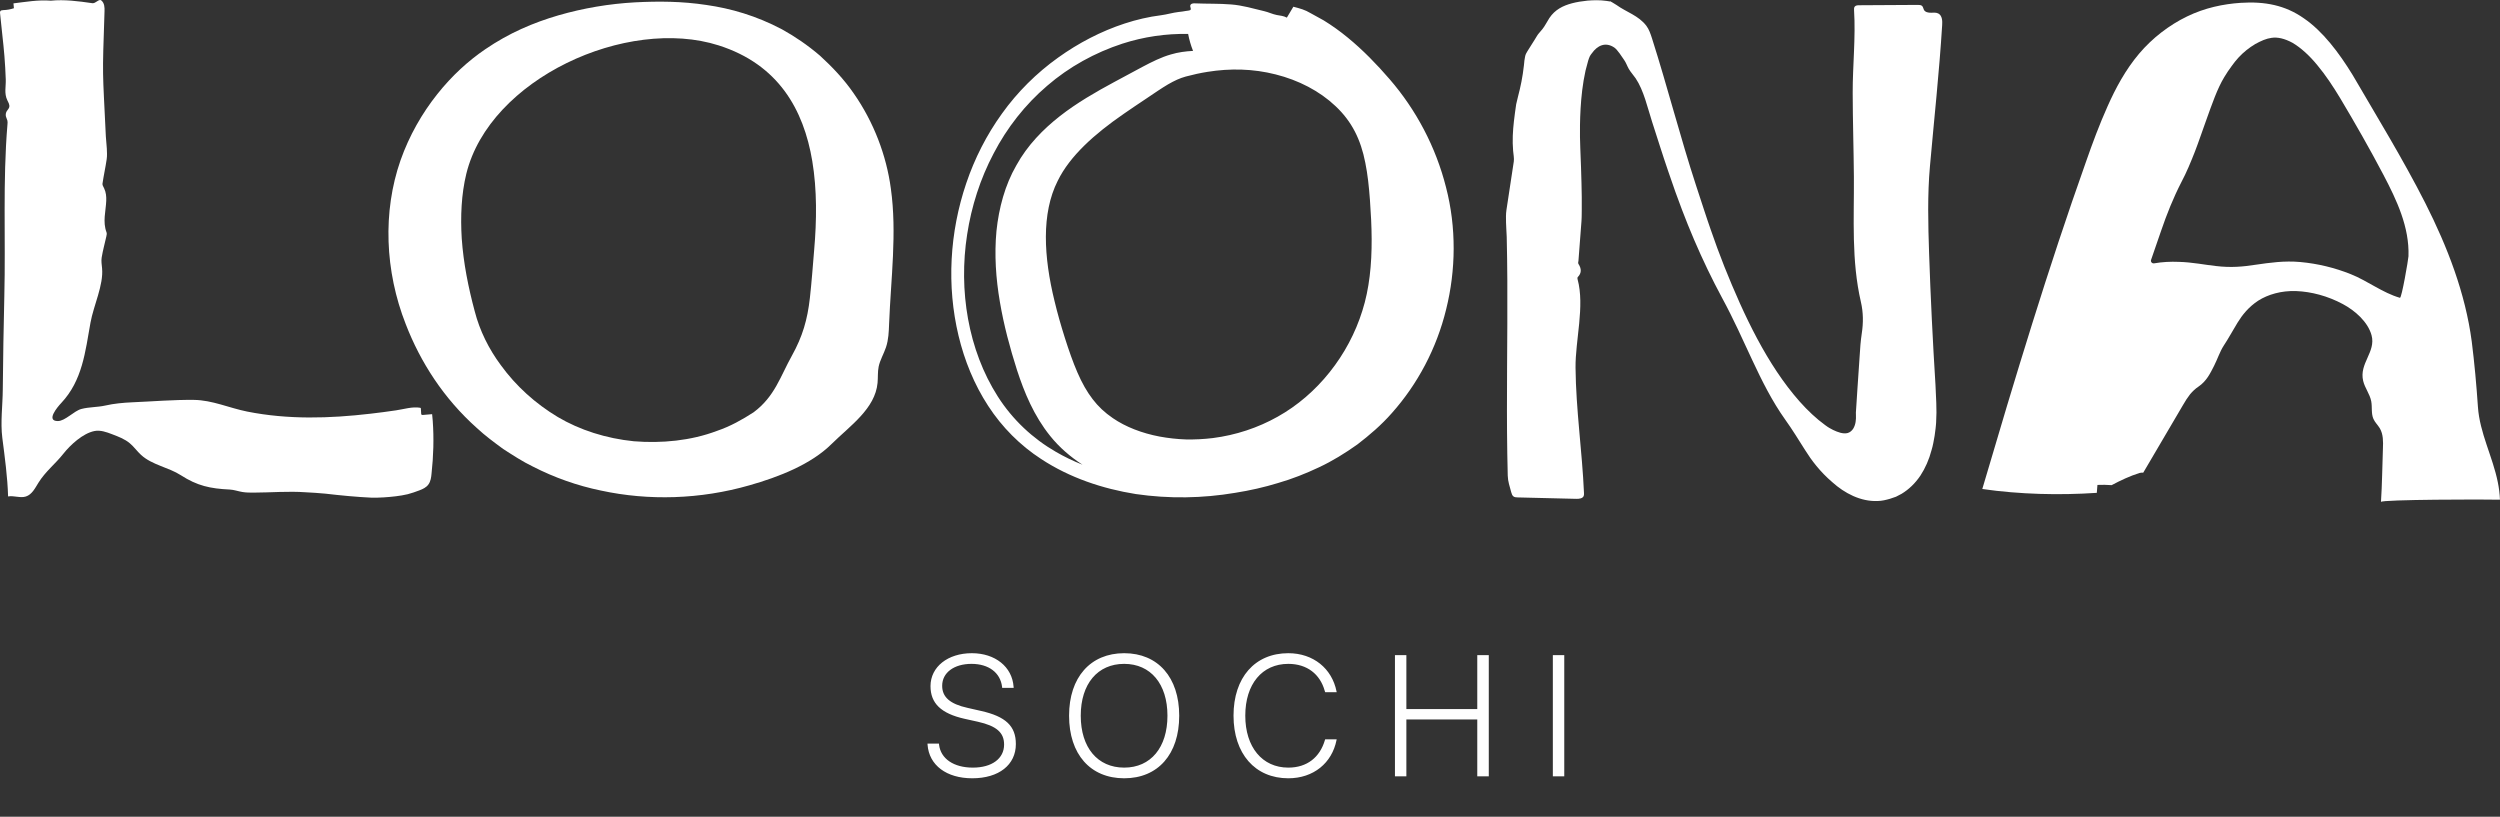
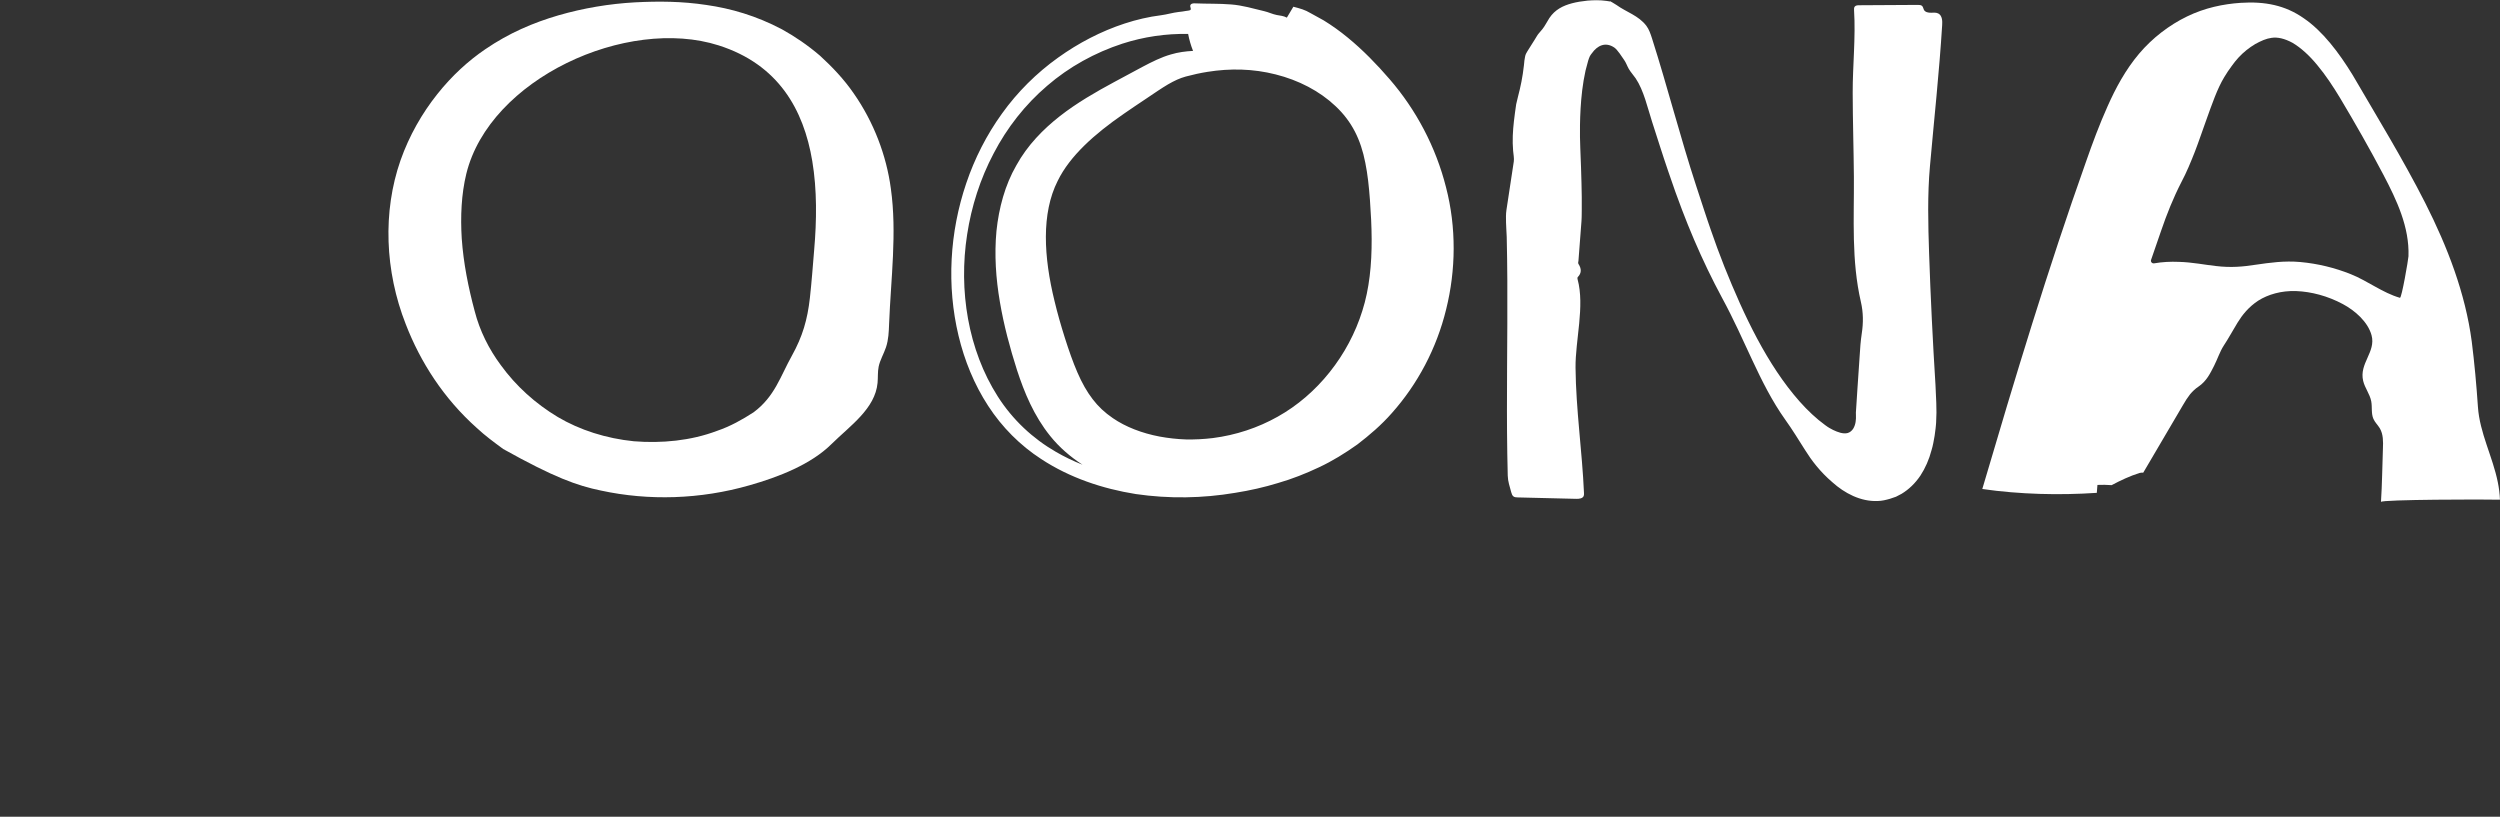
<svg xmlns="http://www.w3.org/2000/svg" width="1053" height="344" viewBox="0 0 1053 344" fill="none">
  <rect x="0" y="0" width="1053" height="344" fill="#333333" stroke="none" />
  <path d="M1052.09 203.166C1049.93 192.327 1044.45 182.424 1043.7 171.344C1043.08 162.187 1042.26 153.054 1041.11 143.921C1038.42 123.491 1030.87 103.975 1021.5 85.468C1012.1 66.961 1001.16 49.151 990.971 31.654C985.131 22.088 978.257 13.075 970.35 7.691C962.49 2.187 953.958 0.529 943.671 1.202C936.533 1.683 928.697 3.269 921.15 6.946C913.651 10.576 906.561 16.031 900.985 22.617C895.241 29.419 891.107 37.134 887.718 44.753C884.281 52.42 881.349 60.304 878.585 68.235C862.601 113.204 848.782 158.966 834.938 205.978C850.897 208.238 867.168 208.646 883.175 207.589C883.247 206.483 883.344 205.378 883.44 204.248C885.411 204.176 887.429 204.176 889.424 204.344C893.222 202.325 897.091 200.499 901.153 199.225C901.706 199.056 902.235 199.056 902.74 199.081C908.316 189.611 913.916 180.069 919.396 170.743C920.357 169.037 921.415 167.403 922.472 166.057C923.506 164.855 924.611 163.749 926.005 162.836C929.418 160.505 930.932 157.284 932.567 154.087C934.009 151.251 935.018 148.079 936.605 145.627C938.744 142.406 940.426 139.186 942.445 135.917C944.44 132.672 947.06 129.332 951.194 126.616C955.232 124.068 960.832 122.361 967.177 122.602C973.474 122.842 980.42 124.645 986.813 128.082C991.861 130.774 997.341 135.508 998.903 141.229C1000.8 148.271 993.591 153.078 995.37 160.457C996.091 163.437 998.182 165.985 998.759 168.989C999.239 171.464 998.663 174.156 999.696 176.464C1000.34 177.93 1001.59 179.06 1002.41 180.454C1003.85 182.953 1003.81 186.006 1003.69 188.866C1003.42 196.389 1003.35 203.911 1002.87 211.41C1002.94 210.377 1047.62 210.281 1052.98 210.473C1052.89 207.997 1052.57 205.546 1052.09 203.166ZM968.932 110.368C962.13 109.743 955.856 110.68 950.328 111.474C944.728 112.339 939.777 112.82 933.336 112.05C928.841 111.57 923.41 110.44 917.665 110.296C914.252 110.152 910.743 110.32 907.33 110.921C906.465 111.065 905.744 110.272 906.032 109.455C907.426 105.393 908.82 101.331 910.238 97.269C912.642 90.227 915.406 83.305 918.795 76.719C921.006 72.561 922.761 68.259 924.467 63.933C926.15 59.606 927.616 55.112 929.082 51.122C931.702 43.84 933.889 37.374 936.869 32.471C937.854 30.789 938.888 29.323 939.922 27.905C940.955 26.511 941.724 25.453 942.83 24.275C944.945 21.968 947.444 20.021 949.872 18.579C952.299 17.233 954.535 16.224 956.818 15.935C959.269 15.575 962.226 16.176 965.687 18.074C969.076 20.093 972.729 23.362 976.094 27.496C979.507 31.582 982.703 36.389 985.78 41.508C992.029 51.987 998.158 62.707 1003.88 73.595C1009.5 84.314 1014.89 95.659 1014.45 107.941C1014.41 109.142 1011.59 125.678 1010.85 125.438C1003.49 123.299 997.437 118.42 990.226 115.511C983.4 112.771 976.238 111.041 968.932 110.368Z" fill="white" />
-   <path d="M182.276 177.352C182.203 176.391 182.131 175.406 182.011 174.444C180.713 174.564 179.415 174.66 178.093 174.781C177.901 174.805 177.685 174.805 177.541 174.66C177.445 174.54 177.421 174.372 177.396 174.228C177.348 173.531 177.3 172.858 177.276 172.161C177.276 172.041 177.252 171.896 177.156 171.824C177.108 171.776 177.036 171.776 176.964 171.752C173.743 171.175 170.018 172.377 166.821 172.834C163.24 173.363 159.635 173.843 156.054 174.252C138.797 176.271 121.275 176.775 104.162 173.363C96.519 171.848 89.501 168.532 81.666 168.435C73.061 168.339 64.385 169.084 55.756 169.445C51.959 169.613 48.041 169.974 44.34 170.815C41.047 171.56 37.538 171.392 34.269 172.257C31.145 173.074 27.419 177.376 24.343 177.352C19.224 177.328 24.199 171.44 25.785 169.757C34.75 160.216 35.904 148.174 38.115 135.892C39.413 128.682 43.667 120.029 42.994 113.011C42.85 111.497 42.585 109.959 42.826 108.469C43.306 105.488 44.148 102.508 44.797 99.552C44.917 98.999 45.061 98.398 44.869 97.869C43.186 93.423 44.556 89.025 44.748 84.626C44.821 82.799 44.676 81.069 43.859 79.314C43.571 78.689 43.09 78.016 43.162 77.392C43.667 73.931 44.436 70.494 44.941 67.033C45.157 65.543 45.061 64.028 44.989 62.514C44.917 60.808 44.652 59.125 44.58 57.419C43.21 28.024 43.042 34.201 44.027 4.686C44.075 3.1 44.027 1.321 42.681 0.192C41.696 -0.649 40.254 1.562 38.908 1.346C33.14 0.504 27.083 -0.289 21.411 0.288C16.195 -0.145 10.835 0.793 5.668 1.418C5.74 2.091 5.788 2.788 5.86 3.461C4.442 3.941 2.952 4.206 1.462 4.254C0.933 4.278 0.308 4.326 0.092 4.782C-0.028 5.023 -0.004 5.287 0.02 5.552C0.572 11.608 1.39 17.641 1.87 23.722C2.135 26.943 2.303 30.163 2.423 33.408C2.543 36.46 1.678 39.297 3.072 42.205C3.529 43.166 4.202 44.224 3.865 45.233C3.673 45.834 3.168 46.291 2.832 46.843C2.447 47.492 2.327 48.309 2.495 49.055C2.639 49.655 2.976 50.208 3.12 50.809C3.24 51.338 3.192 51.867 3.144 52.395C1.125 76.43 2.423 100.705 1.822 124.812C1.51 137.887 1.294 150.986 1.173 164.061C1.125 170.719 0.14 177.857 0.981 184.467C2.015 192.542 3.168 200.906 3.409 209.102C5.884 208.646 8.504 209.895 10.907 209.126C13.455 208.309 14.777 205.617 16.171 203.358C19.127 198.575 23.333 195.378 26.722 191.076C29.679 187.351 34.894 182.544 39.749 181.558C42.249 181.054 44.797 181.967 47.176 182.88C49.82 183.89 52.536 184.899 54.699 186.726C56.453 188.192 57.751 190.091 59.434 191.629C64.096 195.883 70.898 196.772 76.21 200.185C83.06 204.608 88.516 205.81 96.784 206.194C98.586 206.29 100.317 206.939 102.095 207.228C103.658 207.492 105.244 207.492 106.806 207.492C114.089 207.468 121.54 206.819 128.75 207.348C131.514 207.516 134.278 207.636 137.018 207.925C143.435 208.67 150.069 209.319 156.678 209.631C160.019 209.655 163.384 209.439 166.725 209.03C168.407 208.814 170.066 208.574 171.724 208.165C173.383 207.708 175.041 207.18 176.675 206.531C178.069 206.002 179.536 205.329 180.449 204.055C181.41 202.733 181.627 201.027 181.771 199.416C182.564 192.182 182.804 184.707 182.276 177.352Z" fill="white" />
  <path d="M815.564 169.708C815.685 172.4 815.661 175.164 815.492 178C815.42 178.745 815.42 179.274 815.276 180.404L814.867 183.528C814.507 185.571 814.17 187.662 813.57 189.585C812.536 193.551 810.926 197.18 808.907 200.281C806.696 203.573 804.004 206.145 800.951 207.996L798.596 209.222L796.072 210.087C794.366 210.567 792.683 211 790.881 211.024C783.694 211.337 776.892 207.707 771.821 203.141C766.63 198.718 762.952 193.839 760.284 189.537C757.496 185.163 754.949 180.933 751.968 176.799C746.392 168.963 742.138 160.407 738.1 151.778C734.062 143.126 730.145 134.305 725.362 125.508C721.06 117.529 717.142 109.333 713.561 100.993C711.758 96.835 710.1 92.605 708.465 88.375L705.629 80.707L702.649 72.127C700.269 65.205 698.106 58.211 695.847 51.265C693.972 45.472 692.362 38.07 688.925 32.974C688.012 31.628 686.858 30.427 686.041 29.009C685.368 27.831 684.935 26.509 684.166 25.379C683.229 24.009 681.282 20.933 679.936 20.02C676.211 17.52 672.798 19.178 670.514 22.423C670.202 22.808 669.89 23.216 669.649 23.673C669.385 24.081 669.168 24.971 668.928 25.596C668.52 26.99 668.159 28.384 667.823 29.754C667.222 32.542 666.741 35.306 666.429 37.974C665.78 43.333 665.563 48.309 665.491 52.707C665.371 59.701 665.804 65.493 665.924 70.397C666.092 75.324 666.188 79.385 666.236 83.015C666.236 84.721 666.236 86.428 666.236 88.134L666.212 90.49L666.188 91.643C666.188 92.028 666.188 92.316 666.116 93.157C665.683 98.806 665.251 104.406 664.842 109.862C664.794 110.294 664.602 110.775 664.842 111.16C666.212 113.275 666.14 115.077 664.578 116.688C664.361 116.904 664.385 117.312 664.482 117.649C667.558 128.969 663.496 143.438 663.616 154.879C663.785 172.544 666.404 190.018 667.174 207.635C667.198 208.068 667.198 208.525 667.053 208.909C666.597 209.991 665.131 210.135 663.953 210.111C655.709 209.919 647.465 209.702 639.221 209.51C638.644 209.486 638.019 209.462 637.539 209.149C636.938 208.741 636.697 207.948 636.505 207.251C635.88 204.799 635.135 202.9 635.063 200.353C634.991 197.324 634.919 194.272 634.871 191.243C634.775 185.163 634.727 179.082 634.727 173.001C634.703 148.582 635.207 124.186 634.63 99.767C634.582 97.772 634.366 95.753 634.342 93.758C634.318 91.98 634.246 90.201 634.51 88.471L637.611 68.017C637.803 66.743 637.467 65.037 637.322 63.474C636.962 59.196 637.202 55.158 637.659 51.097C637.923 48.645 638.284 46.266 638.62 43.886C639.077 41.723 639.654 39.776 640.134 37.661C640.615 35.57 641.072 33.407 641.408 31.076C641.577 29.898 641.745 28.696 641.889 27.422C641.961 26.797 642.009 26.148 642.081 25.5C642.177 24.995 642.249 24.466 642.346 23.937C642.514 22.904 642.946 22.255 643.331 21.606L646.504 16.559C647.032 15.79 647.513 14.756 648.066 14.155L649.652 12.28C650.686 11.031 651.575 9.156 652.584 7.618C654.964 4.06 658.281 2.402 662.174 1.369C664.121 0.864 666.236 0.503 668.664 0.263C671.067 0.071 673.903 -0.025 676.643 0.383L677.845 0.575L678.157 0.624C678.278 0.383 678.254 0.599 678.302 0.551L678.494 0.672L679.287 1.128L680.849 2.09C685.08 5.142 690.127 6.512 693.444 10.862C694.597 12.4 695.198 14.251 695.799 16.078C702.385 36.748 707.72 57.778 714.474 78.424L717.791 88.543C718.68 91.211 719.545 93.879 720.483 96.522C722.309 101.81 724.232 107.098 726.299 112.289C734.567 132.911 744.349 153.677 758.001 169.107C761.39 172.929 765.019 176.342 768.793 179.082L769.85 179.827C770.091 179.995 770.331 180.139 770.595 180.284C771.1 180.572 771.581 180.86 772.11 181.101C773.119 181.606 774.152 181.99 775.186 182.279C776.219 182.543 777.301 182.663 778.287 182.375C779.272 182.086 780.065 181.365 780.594 180.524C781.651 178.769 781.796 176.678 781.723 174.9L781.699 173.77C781.772 172.809 781.82 171.847 781.892 170.886C782.036 168.747 782.156 166.632 782.3 164.517C782.613 159.83 782.925 155.143 783.262 150.312C783.454 146.947 783.694 143.582 784.199 140.29C784.848 135.987 784.848 131.661 783.814 127.191C779.753 109.597 780.978 92.052 780.858 74.458C780.762 62.681 780.378 50.88 780.353 39.103C780.329 27.518 781.651 15.886 780.93 4.325C780.906 3.82 780.882 3.267 781.171 2.835C781.579 2.258 782.396 2.21 783.117 2.21C791.361 2.162 799.581 2.114 807.825 2.066C808.45 2.066 809.171 2.09 809.628 2.546C810.036 2.979 810.085 3.652 810.373 4.181C810.926 5.142 812.2 5.382 813.305 5.358C814.411 5.334 815.588 5.19 816.526 5.743C818.064 6.656 818.16 8.795 818.04 10.574C816.814 30.427 814.651 50.159 812.897 69.988C811.815 82.077 812.128 94.407 812.536 106.713C813.161 125.196 814.074 143.703 815.228 162.21L815.564 169.708ZM609.057 78.857C613.48 95.849 613.215 113.827 609.129 130.243C605.116 146.755 597.064 161.849 586.272 173.962C581.826 179.034 576.827 183.288 571.755 187.182C566.516 190.907 561.18 194.2 555.58 196.82C549.98 199.463 544.284 201.723 538.371 203.429C532.507 205.232 526.45 206.602 520.201 207.587C506.549 209.894 492.392 210.135 478.38 208.092C464.416 205.857 450.548 201.242 438.531 193.335C429.734 187.638 422.019 179.923 416.202 170.934C410.338 161.945 406.228 151.85 403.728 141.371C398.705 120.389 399.955 97.892 406.997 77.15C410.506 66.767 415.553 56.817 422.043 47.828C428.508 38.791 436.584 30.763 445.669 24.274C454.249 18.121 463.719 13.17 473.717 9.901C478.717 8.267 483.86 7.065 489.052 6.416C491.527 6.103 493.931 5.334 496.43 5.046C497.464 4.926 498.449 4.83 499.483 4.613C499.915 4.517 501.189 4.493 501.454 4.133C501.79 3.652 501.213 2.907 501.333 2.354C501.406 1.945 501.766 1.633 502.175 1.513C502.559 1.393 502.992 1.393 503.4 1.417C508.4 1.633 513.519 1.465 518.542 1.873C523.301 2.234 527.892 3.604 532.507 4.709C534.285 5.118 535.992 5.983 537.77 6.32C539.284 6.608 540.582 6.656 542.024 7.425C542.938 5.887 543.851 4.373 544.764 2.835C547.648 3.604 549.523 4.036 552.167 5.623C553.922 6.68 555.772 7.521 557.527 8.579C561.06 10.742 564.425 13.17 567.645 15.813C574.063 21.077 579.879 27.062 585.311 33.359C596.463 46.242 604.779 61.912 609.057 78.857ZM508.64 30.258C505.588 30.739 502.535 31.412 499.483 32.229C496.935 32.926 494.676 33.984 491.96 35.546C489.268 37.132 486.167 39.272 482.875 41.483C479.486 43.766 476.337 45.833 473.285 47.972C461.027 56.432 450.668 65.638 445.525 76.141C438.531 89.937 439.636 108.251 444.155 126.758C445.38 131.902 446.871 137.093 448.529 142.333C450.211 147.62 451.918 152.523 453.817 156.898C455.715 161.296 457.855 165.07 460.234 168.146C462.565 171.199 465.281 173.77 468.742 176.126C474.126 179.827 481.024 182.471 488.355 183.865C492.008 184.538 495.757 184.97 499.531 185.091C503.304 185.163 507.078 184.97 510.851 184.514C520.465 183.288 529.815 180.212 538.179 175.501C546.519 170.838 553.97 164.397 560.075 156.73C566.179 149.087 570.914 140.242 573.822 130.892C576.779 121.639 577.788 111.4 577.74 100.656C577.716 95.297 577.428 89.793 577.019 84.216C576.61 78.689 576.058 73.425 575.072 68.57C573.149 58.716 569.376 51.145 562.526 44.703C555.772 38.31 546.952 33.767 537.29 31.34C527.724 28.913 518.158 28.744 508.64 30.258ZM444.804 190.354C448.385 192.421 452.11 194.224 455.956 195.738C450.908 192.469 446.222 188.479 442.352 183.648C435.478 175.14 431.44 165.31 428.364 155.888C425.359 146.467 422.812 136.973 421.153 127.167C419.471 117.385 418.774 107.314 419.711 97.291C420.721 87.606 423.292 77.943 428.099 69.627C432.738 61.191 439.372 54.437 446.486 48.861C453.648 43.285 461.412 38.815 469.295 34.561C473.261 32.446 477.227 30.306 481.192 28.167C485.158 26.076 489.1 24.081 493.186 22.928C496.214 22.015 499.339 21.606 502.511 21.438C501.574 19.082 500.901 16.703 500.444 14.299C491.095 14.107 481.697 15.501 472.756 18.385C461.219 22.159 450.308 28.143 441.078 36.123C431.777 44.054 424.134 53.837 418.534 64.604C412.861 75.324 409.16 86.981 407.357 98.782C403.704 122.288 407.742 147.356 420.264 166.992C426.513 176.799 435.021 184.73 444.804 190.354Z" fill="white" />
-   <path d="M359.607 39.368C355.449 33.312 350.45 28.096 345.378 23.457C340.163 18.987 334.755 15.334 329.371 12.353C318.483 6.609 307.812 3.557 297.525 2.09C287.238 0.528 277.288 0.48 267.53 0.985C256.618 1.586 245.754 3.412 235.179 6.465C224.579 9.565 214.389 13.916 204.366 20.765C197.348 25.548 190.378 31.822 184.105 39.753C177.832 47.636 172.376 57.082 168.698 67.537C161.151 89.144 162.089 114.141 170.91 136.565C177.087 152.548 186.869 167.81 200.857 180.284C204.27 183.481 208.115 186.293 211.961 189.129C216.023 191.725 220.061 194.417 224.579 196.58C233.448 201.123 243.086 204.56 253.133 206.627C273.226 210.977 294.953 210.352 315.647 204.415C328.025 200.906 341.629 195.595 350.281 186.99C358.117 179.275 368.62 172.137 369.629 161.273C369.846 158.99 369.629 156.706 370.086 154.447C370.663 151.635 372.273 149.015 373.186 146.251C374.244 143.079 374.364 139.762 374.484 136.493C375.229 117.482 377.849 98.037 375.229 79.434C373.379 65.518 368.019 51.41 359.607 39.368ZM342.133 67.85C344.152 79.939 344.008 92.87 342.927 105.272C342.374 111.929 341.845 119.02 341.124 125.509C340.091 134.666 338.048 141.709 333.553 149.808C328.674 158.533 326.367 166.993 317.426 173.651C312.643 176.751 307.596 179.587 301.995 181.486C291.012 185.644 278.682 186.798 267.001 185.861C255.296 184.683 244.192 181.126 234.938 175.646C225.493 169.974 217.321 162.595 210.928 153.774C205.856 146.948 202.035 139.209 199.968 131.157C197.228 120.967 195.209 110.8 194.488 100.489C193.911 91.211 194.319 81.79 196.41 73.209C206.217 33.191 264.02 6.777 302.74 19.131C327.809 27.135 338.504 46.098 342.133 67.85Z" fill="white" />
-   <path d="M409.514 327.814C398.686 327.814 391.326 322.329 390.689 313.696L390.654 313.2H395.501L395.537 313.696C396.245 319.569 401.694 323.32 409.761 323.32C417.758 323.32 422.924 319.534 422.924 313.625V313.589C422.924 308.565 419.74 305.769 411.884 304L406.294 302.762C396.386 300.533 391.928 296.251 391.928 288.997V288.962C391.963 280.859 399.217 275.127 409.337 275.127C419.174 275.127 426.321 280.859 426.923 289.245L426.958 289.74H422.11L422.075 289.28C421.332 283.3 416.414 279.621 409.195 279.621C401.835 279.621 396.846 283.336 396.846 288.82V288.891C396.846 293.633 400.172 296.534 407.568 298.162L413.158 299.436C423.632 301.771 427.878 305.84 427.878 313.377V313.412C427.878 322.152 420.73 327.814 409.514 327.814ZM473.507 327.814C459.247 327.814 450.295 317.659 450.295 301.488V301.417C450.295 285.317 459.282 275.127 473.507 275.127C487.731 275.127 496.683 285.317 496.683 301.417V301.488C496.683 317.659 487.767 327.814 473.507 327.814ZM473.507 323.32C484.759 323.32 491.73 314.757 491.73 301.488V301.417C491.73 288.077 484.653 279.621 473.507 279.621C462.325 279.621 455.213 288.042 455.213 301.417V301.488C455.213 314.863 462.29 323.32 473.507 323.32ZM542.631 327.814C528.618 327.814 519.56 317.446 519.56 301.453V301.417C519.56 285.388 528.548 275.127 542.631 275.127C553.21 275.127 561.03 281.637 562.941 291.191L563.012 291.545H558.164L557.952 290.908C556.006 284.008 550.592 279.621 542.631 279.621C531.591 279.621 524.514 288.148 524.514 301.417V301.453C524.514 314.686 531.661 323.32 542.631 323.32C550.557 323.32 555.935 318.968 558.058 311.714L558.164 311.396H563.012L562.941 311.749C561.03 321.374 553.246 327.814 542.631 327.814ZM587.552 327V275.941H592.364V298.657H622.228V275.941H627.076V327H622.228V303.045H592.364V327H587.552ZM654.057 327V275.941H658.869V327H654.057Z" fill="white" />
+   <path d="M359.607 39.368C355.449 33.312 350.45 28.096 345.378 23.457C340.163 18.987 334.755 15.334 329.371 12.353C318.483 6.609 307.812 3.557 297.525 2.09C287.238 0.528 277.288 0.48 267.53 0.985C256.618 1.586 245.754 3.412 235.179 6.465C224.579 9.565 214.389 13.916 204.366 20.765C197.348 25.548 190.378 31.822 184.105 39.753C177.832 47.636 172.376 57.082 168.698 67.537C161.151 89.144 162.089 114.141 170.91 136.565C177.087 152.548 186.869 167.81 200.857 180.284C204.27 183.481 208.115 186.293 211.961 189.129C233.448 201.123 243.086 204.56 253.133 206.627C273.226 210.977 294.953 210.352 315.647 204.415C328.025 200.906 341.629 195.595 350.281 186.99C358.117 179.275 368.62 172.137 369.629 161.273C369.846 158.99 369.629 156.706 370.086 154.447C370.663 151.635 372.273 149.015 373.186 146.251C374.244 143.079 374.364 139.762 374.484 136.493C375.229 117.482 377.849 98.037 375.229 79.434C373.379 65.518 368.019 51.41 359.607 39.368ZM342.133 67.85C344.152 79.939 344.008 92.87 342.927 105.272C342.374 111.929 341.845 119.02 341.124 125.509C340.091 134.666 338.048 141.709 333.553 149.808C328.674 158.533 326.367 166.993 317.426 173.651C312.643 176.751 307.596 179.587 301.995 181.486C291.012 185.644 278.682 186.798 267.001 185.861C255.296 184.683 244.192 181.126 234.938 175.646C225.493 169.974 217.321 162.595 210.928 153.774C205.856 146.948 202.035 139.209 199.968 131.157C197.228 120.967 195.209 110.8 194.488 100.489C193.911 91.211 194.319 81.79 196.41 73.209C206.217 33.191 264.02 6.777 302.74 19.131C327.809 27.135 338.504 46.098 342.133 67.85Z" fill="white" />
</svg>